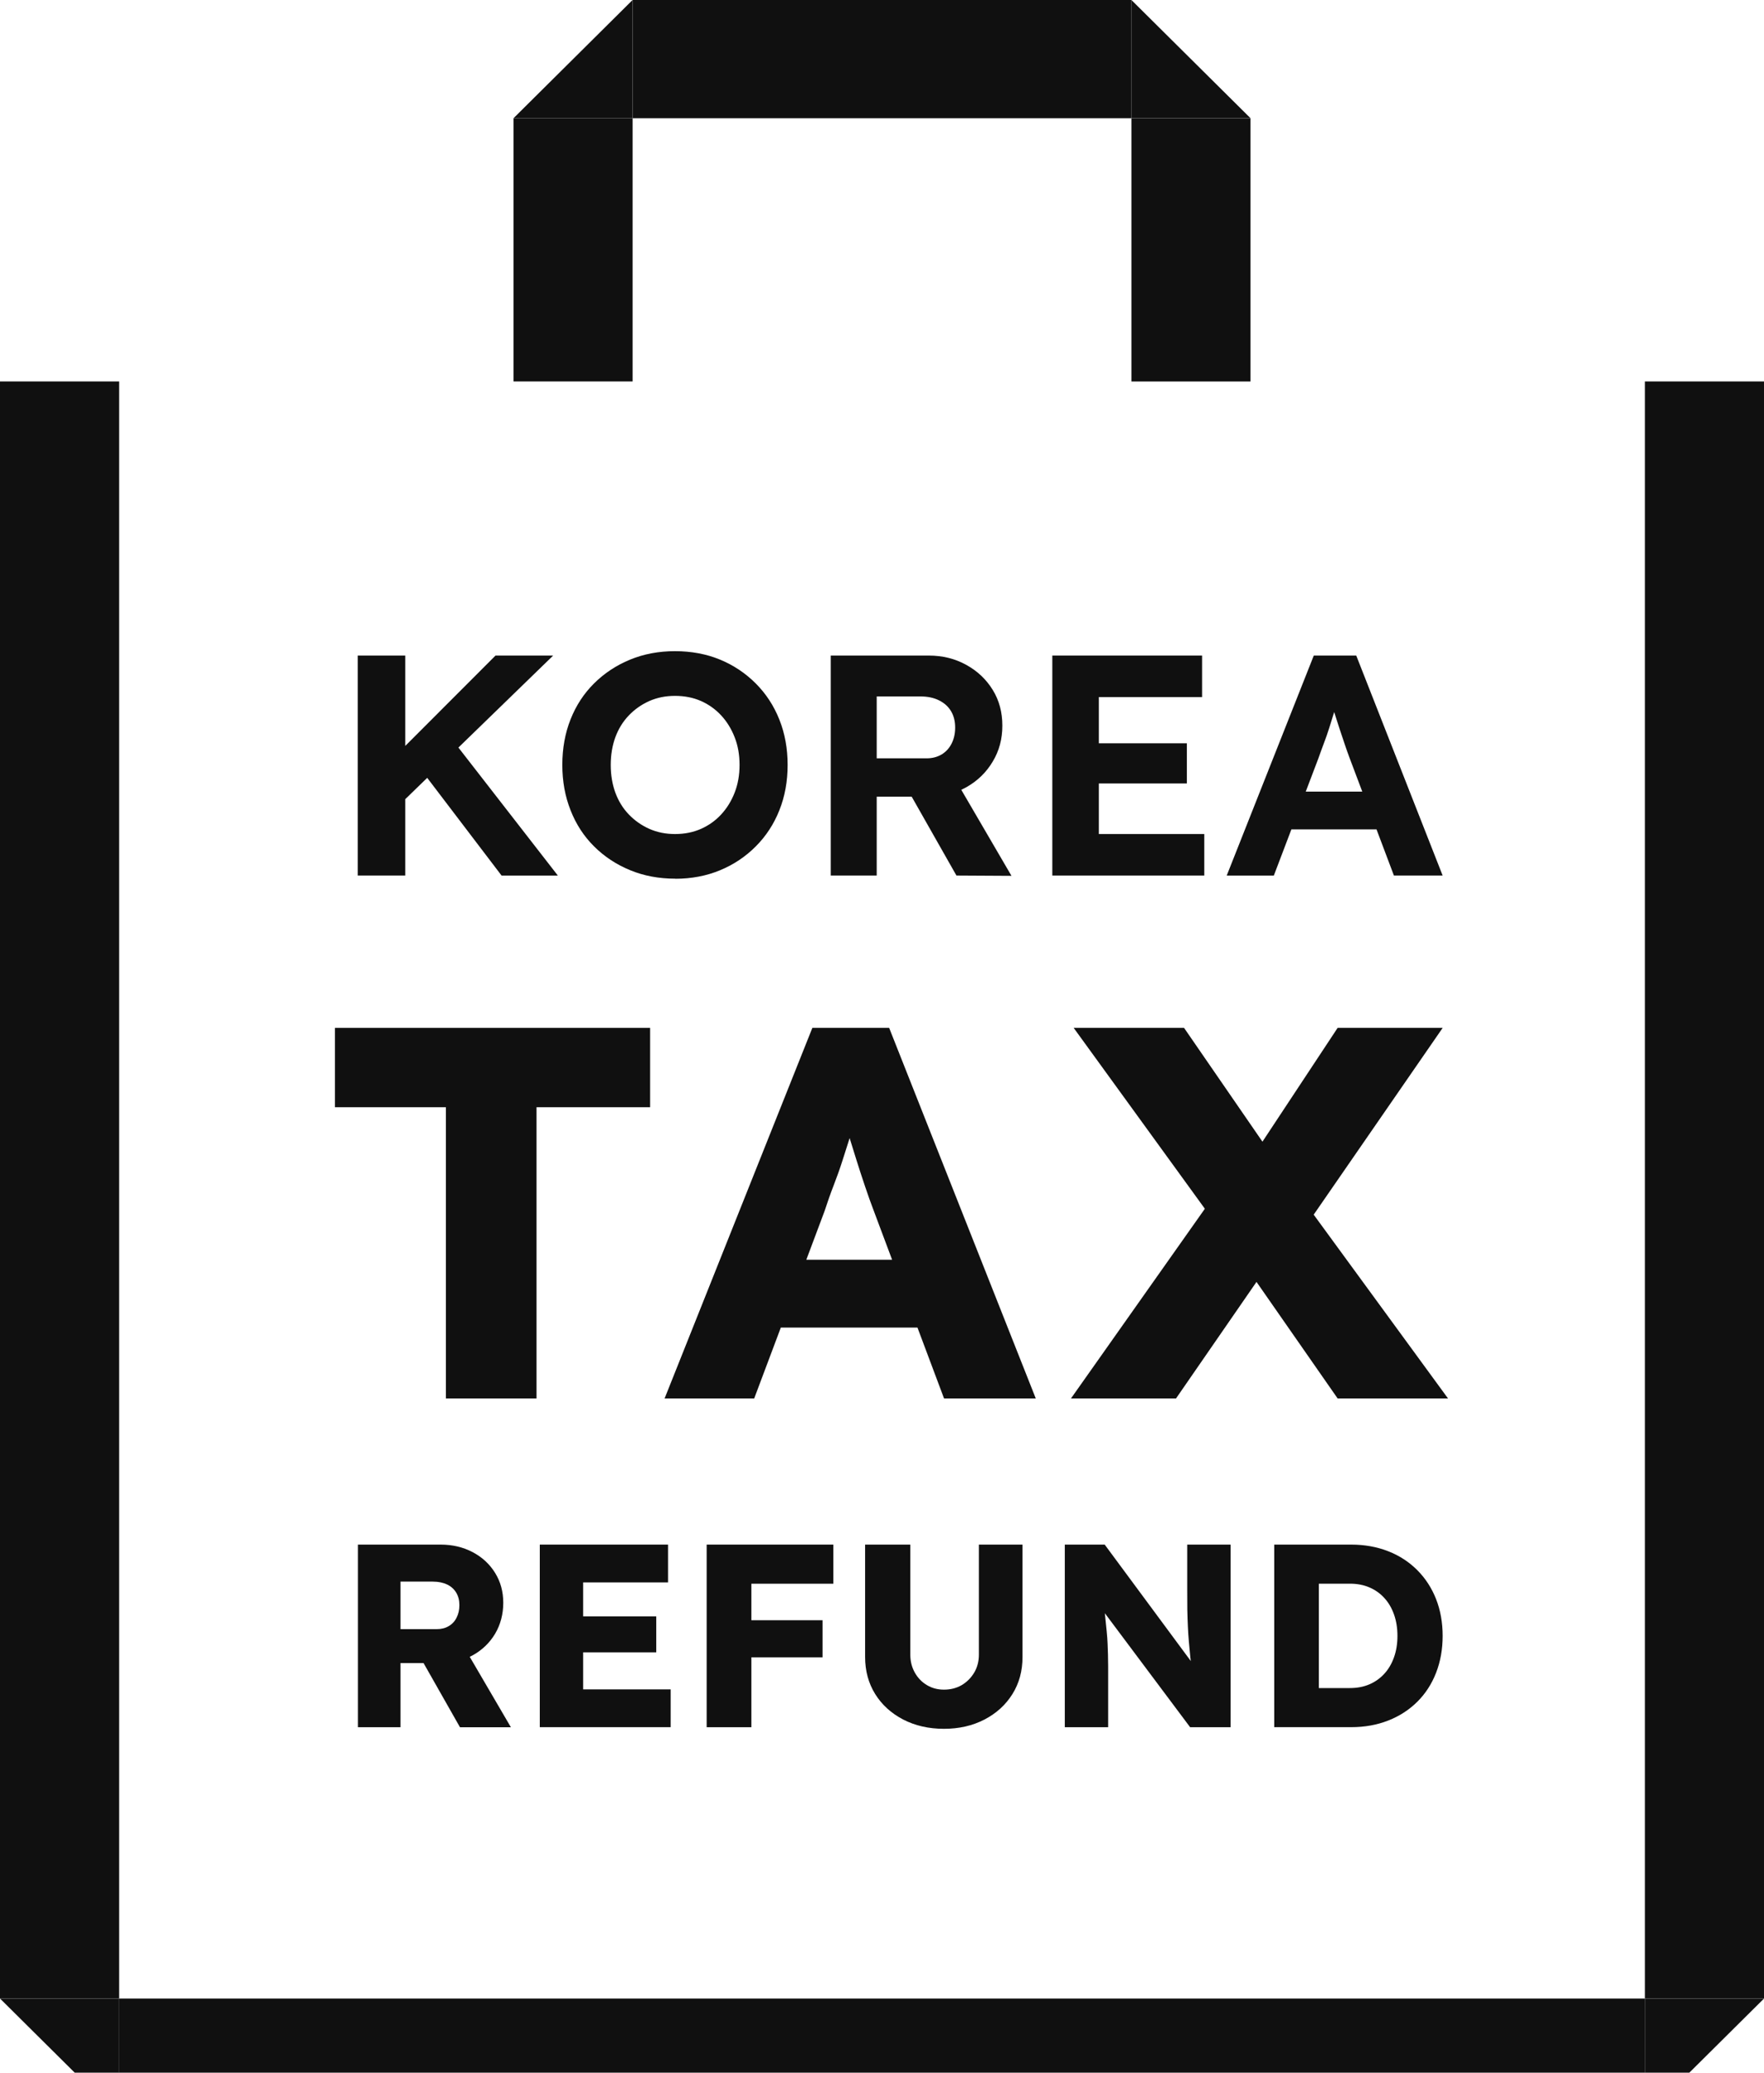
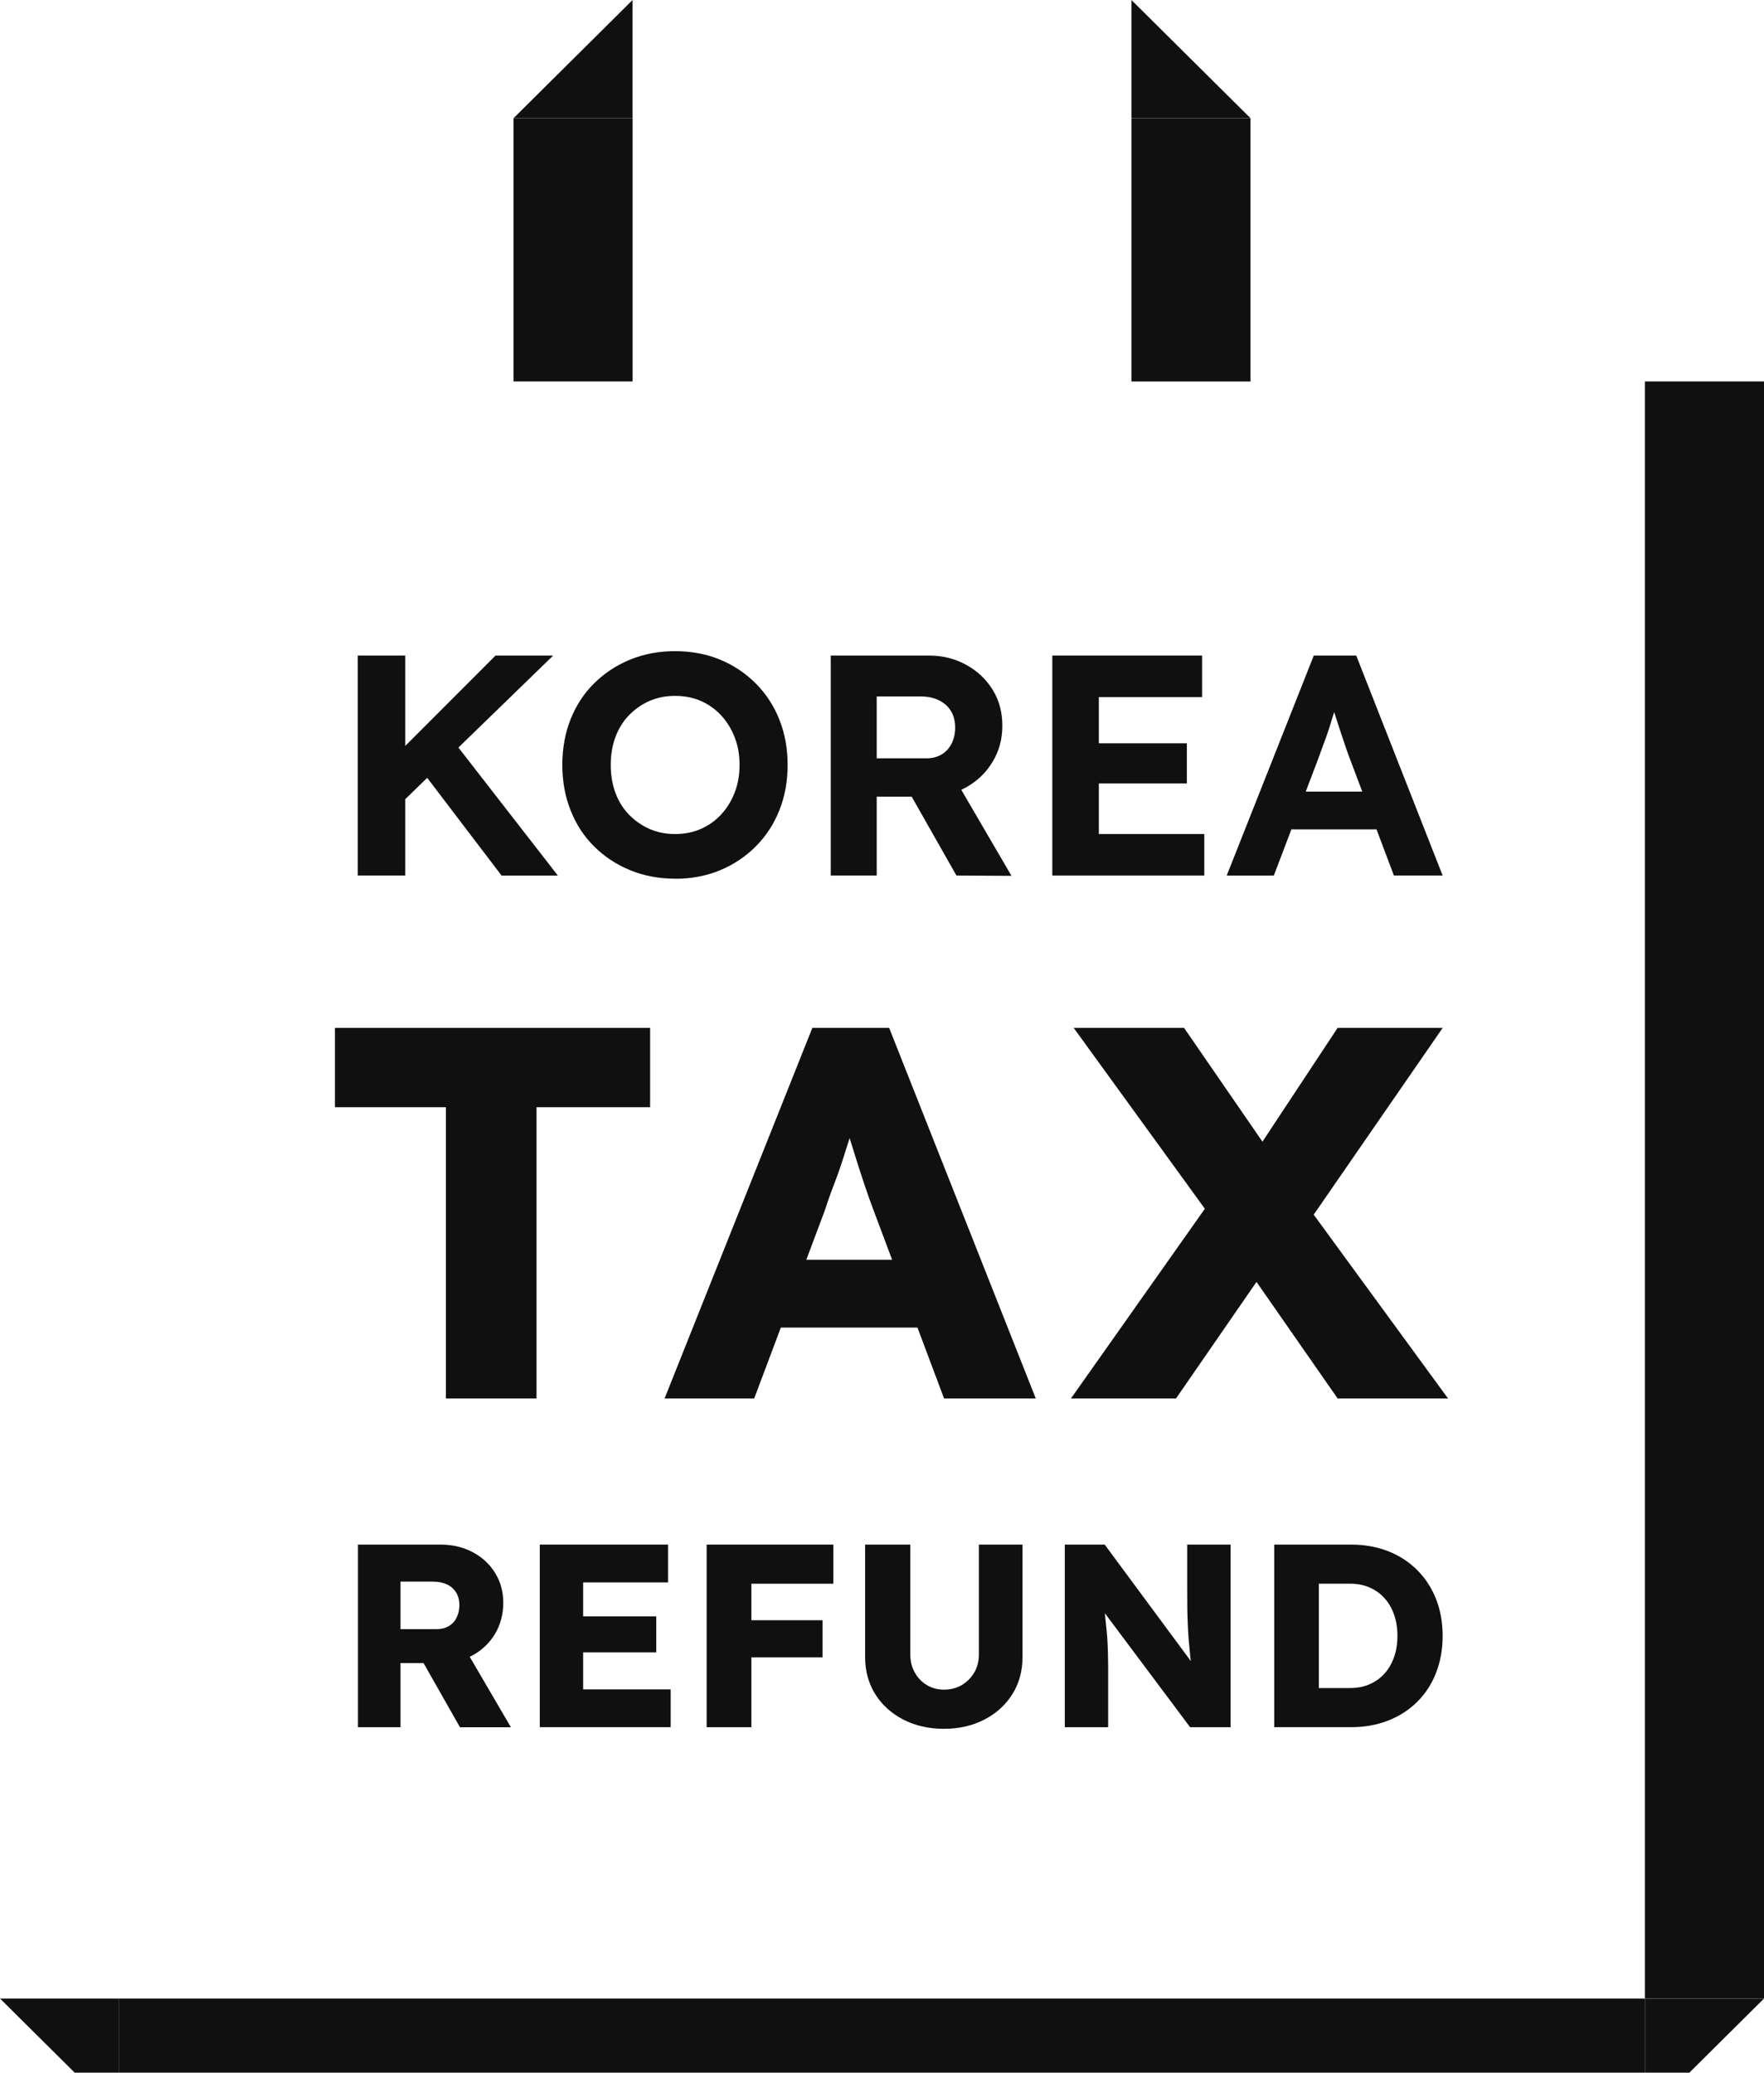
<svg xmlns="http://www.w3.org/2000/svg" width="40" height="47" viewBox="0 0 40 47" fill="none">
  <g clip-path="url(#clip0_223_3244)">
-     <path d="M25.656 0H14.345V2.681H25.656V0Z" fill="#101010" />
    <path d="M14.345 8.65V2.681H11.644V8.65H14.345Z" fill="#101010" />
    <path d="M14.344 0V2.681H11.644L14.344 0Z" fill="#101010" />
    <path d="M28.356 8.651V2.682H25.656V8.651H28.356Z" fill="#101010" />
    <path d="M25.656 0V2.681H28.357L25.656 0Z" fill="#101010" />
    <path d="M37.299 45.319H2.7V48H37.299V45.319Z" fill="#101010" />
-     <path d="M2.701 8.65H0V45.318H2.701V8.65Z" fill="#101010" />
+     <path d="M2.701 8.65V45.318H2.701V8.65Z" fill="#101010" />
    <path d="M40.001 8.65H37.3V45.318H40.001V8.65Z" fill="#101010" />
    <path d="M2.701 48V45.319H0L2.701 48Z" fill="#101010" />
    <path d="M37.3 48V45.319H40.001L37.3 48Z" fill="#101010" />
    <path d="M7.595 25.108H10.111V31.712H12.166V25.108H14.742V23.308H7.595V25.108Z" fill="#101010" />
    <path d="M18.421 23.308L15.07 31.712H17.102L17.706 30.104H20.804L21.407 31.712H23.487L20.162 23.308H18.421ZM18.284 28.566L18.698 27.462C18.763 27.262 18.831 27.068 18.904 26.88C18.977 26.692 19.044 26.504 19.104 26.316C19.158 26.148 19.211 25.978 19.266 25.808C19.318 25.975 19.37 26.143 19.424 26.316C19.488 26.52 19.553 26.718 19.618 26.91C19.682 27.102 19.747 27.282 19.811 27.45L20.229 28.566H18.284Z" fill="#101010" />
    <path d="M32.835 31.712L29.789 27.544L32.714 23.308H30.332L28.627 25.889L26.849 23.308H24.346L27.321 27.41L24.285 31.712H26.667L28.492 29.069L30.332 31.712H32.835Z" fill="#101010" />
    <path d="M8.113 19.854V14.866H9.19V19.854H8.113ZM8.925 18.379L8.695 17.41L11.236 14.866H12.543L8.925 18.379ZM11.373 19.854L9.492 17.382L10.231 16.741L12.65 19.855H11.373V19.854Z" fill="#101010" />
    <path d="M15.313 19.925C14.94 19.925 14.598 19.861 14.287 19.732C13.976 19.604 13.704 19.425 13.472 19.194C13.24 18.964 13.062 18.691 12.938 18.374C12.813 18.059 12.751 17.716 12.751 17.345C12.751 16.974 12.813 16.625 12.938 16.312C13.062 15.998 13.24 15.726 13.472 15.496C13.704 15.266 13.976 15.086 14.287 14.958C14.598 14.83 14.937 14.766 15.306 14.766C15.674 14.766 16.02 14.83 16.328 14.958C16.637 15.086 16.907 15.267 17.139 15.5C17.371 15.733 17.549 16.006 17.673 16.319C17.798 16.633 17.86 16.975 17.86 17.346C17.86 17.717 17.798 18.059 17.673 18.373C17.549 18.686 17.371 18.959 17.139 19.192C16.907 19.425 16.637 19.606 16.328 19.734C16.019 19.862 15.681 19.927 15.313 19.927V19.925ZM15.306 18.913C15.521 18.913 15.718 18.874 15.895 18.796C16.072 18.717 16.225 18.608 16.354 18.468C16.483 18.328 16.585 18.163 16.659 17.973C16.733 17.783 16.77 17.574 16.77 17.346C16.77 17.118 16.734 16.909 16.659 16.719C16.585 16.529 16.483 16.363 16.354 16.224C16.225 16.084 16.071 15.974 15.895 15.896C15.717 15.818 15.521 15.78 15.306 15.78C15.092 15.78 14.902 15.819 14.725 15.896C14.548 15.975 14.392 16.084 14.258 16.224C14.124 16.364 14.023 16.529 13.953 16.719C13.884 16.909 13.849 17.118 13.849 17.346C13.849 17.574 13.884 17.783 13.953 17.973C14.023 18.163 14.124 18.329 14.258 18.468C14.392 18.608 14.548 18.717 14.725 18.796C14.902 18.874 15.096 18.913 15.306 18.913Z" fill="#101010" />
    <path d="M18.838 19.854V14.866H21.064C21.375 14.866 21.656 14.936 21.911 15.077C22.165 15.217 22.364 15.406 22.51 15.643C22.657 15.88 22.729 16.151 22.729 16.455C22.729 16.759 22.657 17.027 22.51 17.271C22.364 17.516 22.165 17.709 21.911 17.852C21.657 17.994 21.375 18.066 21.064 18.066H19.88V19.854H18.839H18.838ZM19.879 17.196H21.013C21.142 17.196 21.255 17.166 21.354 17.107C21.452 17.047 21.527 16.965 21.58 16.858C21.633 16.752 21.659 16.632 21.659 16.498C21.659 16.356 21.628 16.232 21.566 16.128C21.504 16.023 21.413 15.941 21.294 15.882C21.174 15.822 21.035 15.793 20.877 15.793H19.88V17.196H19.879ZM21.688 19.854L20.41 17.602L21.515 17.425L22.936 19.861L21.688 19.854Z" fill="#101010" />
    <path d="M23.862 19.854V14.866H27.258V15.807H24.917V18.913H27.308V19.854H23.862ZM24.365 17.766V16.855H26.913V17.766H24.365Z" fill="#101010" />
    <path d="M27.817 19.854L29.791 14.866H30.754L32.713 19.854H31.608L30.595 17.167C30.567 17.091 30.532 16.994 30.492 16.875C30.451 16.756 30.409 16.631 30.366 16.498C30.323 16.365 30.282 16.238 30.244 16.117C30.205 15.996 30.177 15.896 30.158 15.814H30.351C30.323 15.919 30.29 16.029 30.254 16.145C30.218 16.262 30.181 16.38 30.143 16.502C30.104 16.624 30.064 16.741 30.02 16.855C29.977 16.969 29.936 17.08 29.898 17.19L28.885 19.855H27.815L27.817 19.854ZM28.736 18.807L29.088 17.951H31.392L31.751 18.807H28.736Z" fill="#101010" />
    <path d="M8.117 39.167V35.026H9.994C10.26 35.026 10.501 35.083 10.718 35.197C10.935 35.312 11.104 35.469 11.227 35.668C11.35 35.867 11.412 36.093 11.412 36.346C11.412 36.598 11.35 36.84 11.227 37.047C11.104 37.253 10.935 37.416 10.721 37.535C10.507 37.653 10.264 37.712 9.994 37.712H9.082V39.167H8.117ZM9.082 36.943H9.904C10.008 36.943 10.099 36.92 10.176 36.874C10.253 36.829 10.313 36.765 10.354 36.681C10.396 36.598 10.417 36.505 10.417 36.398C10.417 36.291 10.394 36.198 10.346 36.117C10.297 36.036 10.229 35.974 10.14 35.931C10.05 35.888 9.942 35.865 9.815 35.865H9.082V36.943H9.082ZM10.43 39.167L9.369 37.298L10.406 37.15L11.585 39.168H10.43V39.167Z" fill="#101010" />
    <path d="M12.24 39.167V35.026H15.148V35.883H13.223V38.309H15.208V39.166H12.24V39.167ZM12.717 37.469V36.653H14.881V37.469H12.717Z" fill="#101010" />
    <path d="M16.024 39.167V35.026H17.038V39.167H16.024ZM16.495 35.913V35.026H18.896V35.913H16.495ZM16.495 37.582V36.741H18.652V37.582H16.495Z" fill="#101010" />
    <path d="M21.404 39.203C21.059 39.203 20.751 39.132 20.481 38.993C20.211 38.852 19.999 38.661 19.846 38.416C19.694 38.171 19.617 37.892 19.617 37.576V35.026H20.642V37.523C20.642 37.672 20.676 37.807 20.744 37.928C20.811 38.048 20.902 38.143 21.018 38.212C21.133 38.281 21.262 38.315 21.405 38.315C21.556 38.315 21.69 38.28 21.808 38.212C21.925 38.142 22.019 38.048 22.091 37.928C22.162 37.807 22.197 37.672 22.197 37.523V35.026H23.186V37.576C23.186 37.892 23.11 38.171 22.957 38.416C22.804 38.661 22.592 38.853 22.323 38.993C22.053 39.133 21.747 39.203 21.405 39.203H21.404Z" fill="#101010" />
    <path d="M24.145 39.167V35.026H25.05L27.237 37.984L27.04 37.954C27.02 37.824 27.005 37.7 26.992 37.582C26.98 37.464 26.97 37.348 26.959 37.233C26.949 37.118 26.941 37.002 26.936 36.884C26.93 36.766 26.926 36.638 26.923 36.499C26.922 36.361 26.921 36.212 26.921 36.05V35.026H27.904V39.167H26.987L24.704 36.115L25.008 36.157C25.028 36.346 25.045 36.507 25.059 36.638C25.073 36.77 25.084 36.888 25.095 36.99C25.105 37.092 25.112 37.186 25.115 37.268C25.119 37.352 25.122 37.433 25.124 37.513C25.126 37.595 25.128 37.685 25.128 37.783V39.167H24.145Z" fill="#101010" />
    <path d="M28.894 39.167V35.026H30.639C30.946 35.026 31.226 35.077 31.48 35.177C31.735 35.277 31.953 35.42 32.138 35.605C32.323 35.791 32.465 36.01 32.564 36.261C32.663 36.514 32.713 36.792 32.713 37.096C32.713 37.4 32.663 37.678 32.564 37.933C32.465 38.187 32.323 38.406 32.138 38.59C31.953 38.773 31.735 38.915 31.48 39.015C31.226 39.115 30.946 39.166 30.639 39.166H28.894V39.167ZM29.907 38.48L29.769 38.279H30.609C30.776 38.279 30.925 38.25 31.056 38.193C31.187 38.136 31.299 38.055 31.392 37.953C31.486 37.85 31.558 37.727 31.61 37.581C31.662 37.435 31.688 37.273 31.688 37.096C31.688 36.919 31.662 36.757 31.61 36.61C31.558 36.464 31.486 36.34 31.392 36.238C31.299 36.135 31.187 36.055 31.056 35.998C30.925 35.941 30.776 35.912 30.609 35.912H29.751L29.906 35.723V38.479L29.907 38.48Z" fill="#101010" />
  </g>
  <defs>
    <clipPath id="clip0_223_3244">
      <rect width="40" height="48" fill="white" />
    </clipPath>
  </defs>
</svg>